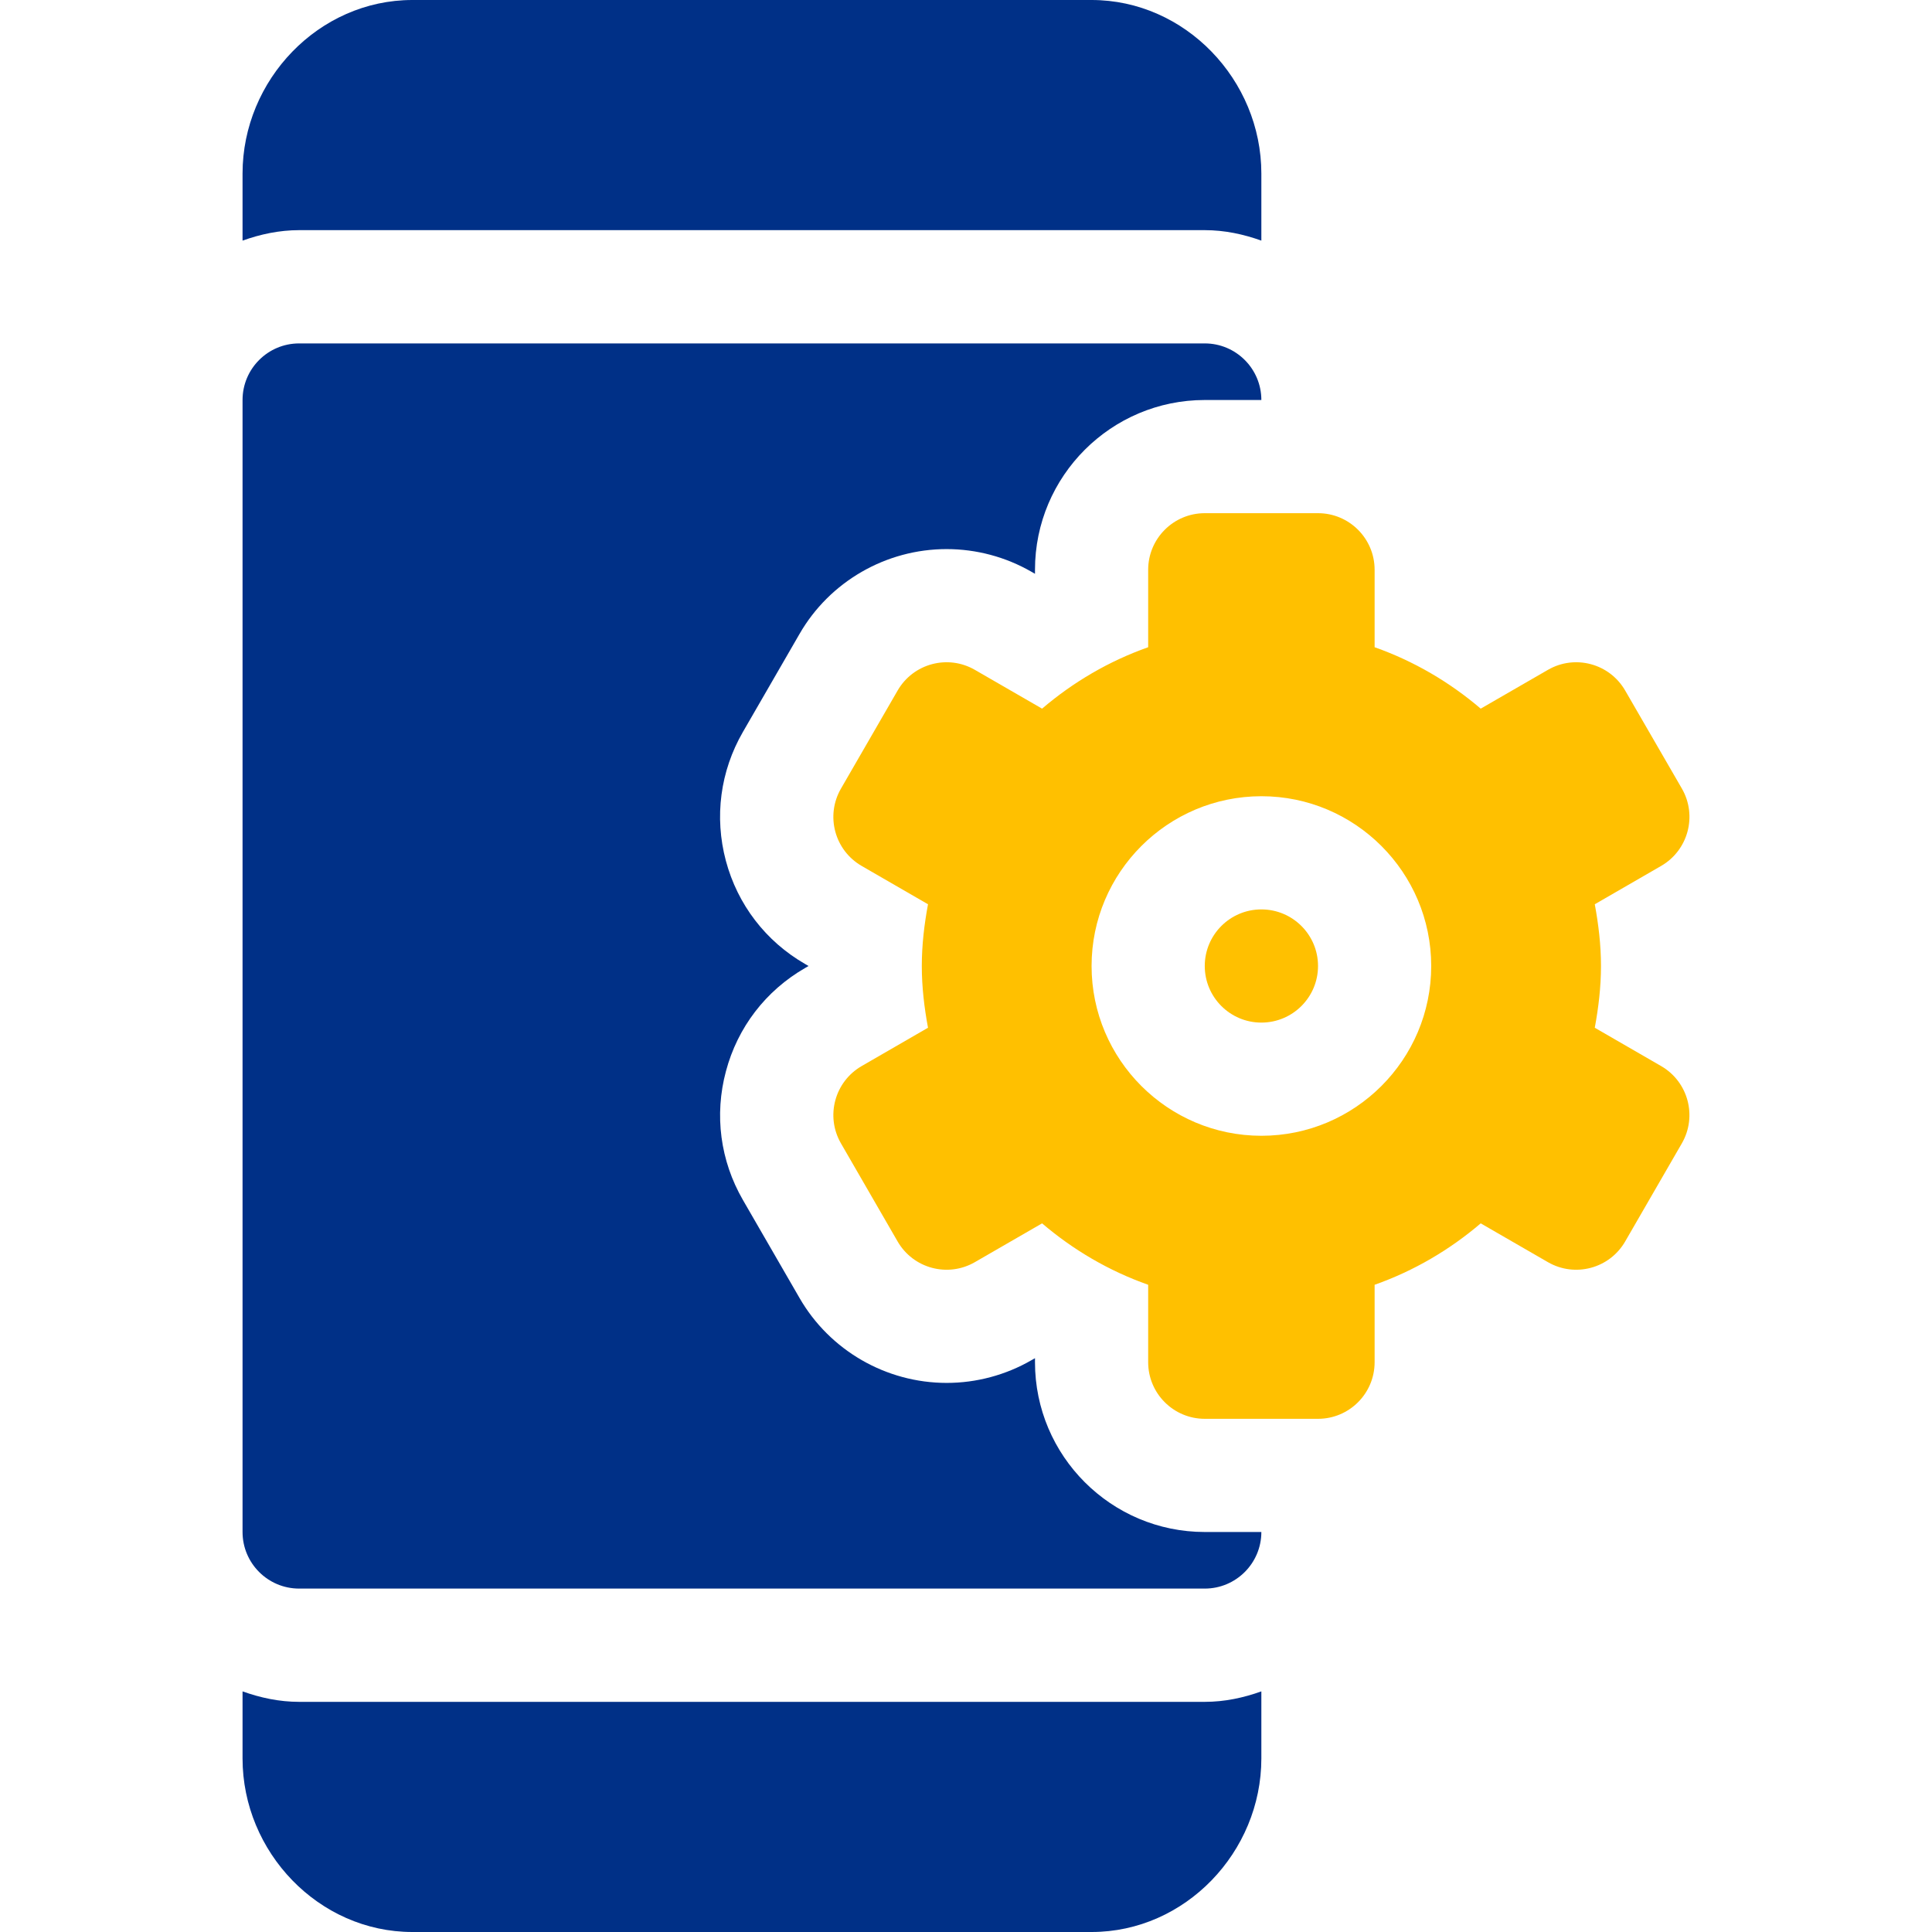
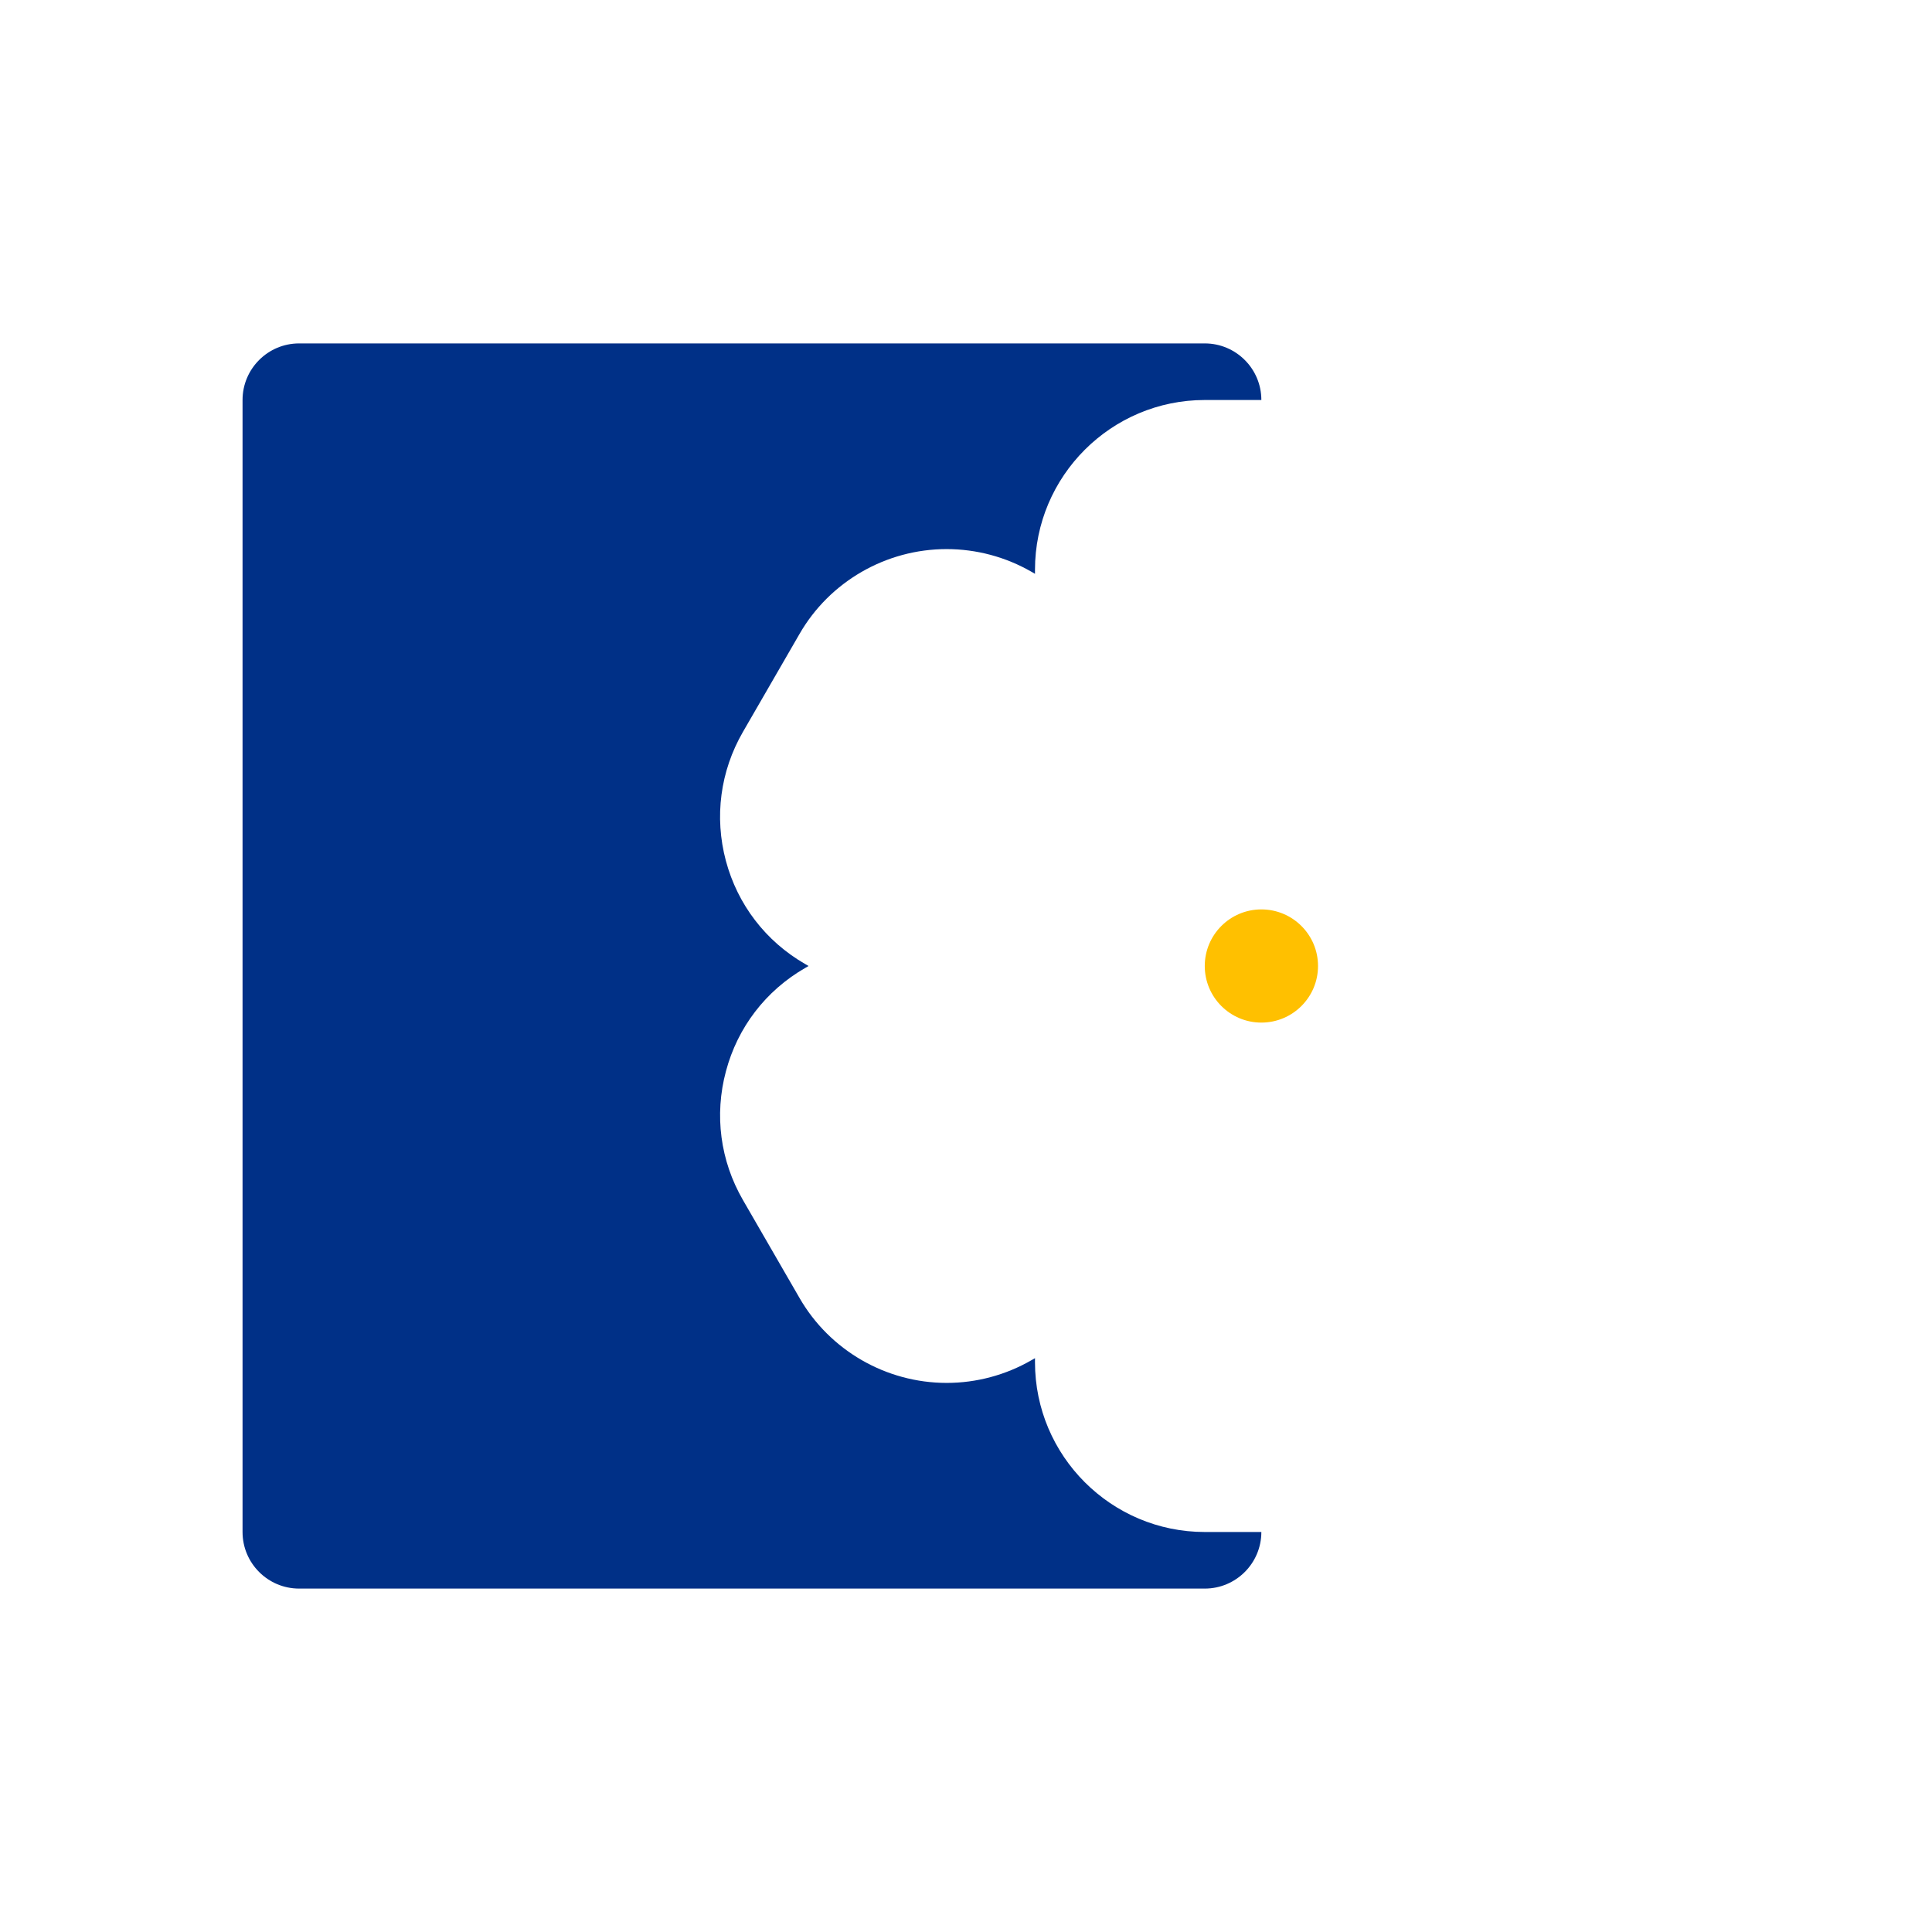
<svg xmlns="http://www.w3.org/2000/svg" width="24" height="24" viewBox="0 0 24 24" fill="none">
-   <path d="M3.013 21.844C3.013 23.007 3.959 24 5.123 24H13.56C14.723 24 15.669 23.007 15.669 21.844V21.011C15.448 21.09 15.214 21.141 14.966 21.141H3.716C3.469 21.141 3.234 21.09 3.013 21.011V21.844Z" fill="#003087" />
-   <path d="M3.013 2.156V2.989C3.234 2.91 3.469 2.859 3.716 2.859H14.966C15.214 2.859 15.448 2.91 15.669 2.989V2.156C15.669 0.993 14.723 0 13.56 0H5.123C3.959 0 3.013 0.993 3.013 2.156Z" fill="#003087" />
  <path d="M15.669 12.703C16.058 12.703 16.373 12.388 16.373 12C16.373 11.612 16.058 11.297 15.669 11.297C15.281 11.297 14.966 11.612 14.966 12C14.966 12.388 15.281 12.703 15.669 12.703Z" fill="#FFC000" />
-   <path d="M20.893 9.796L20.189 8.579C19.995 8.242 19.565 8.127 19.229 8.321L18.394 8.803C18.007 8.473 17.565 8.213 17.076 8.04V7.078C17.076 6.69 16.761 6.375 16.373 6.375H14.966C14.578 6.375 14.263 6.69 14.263 7.078V8.04C13.774 8.213 13.332 8.473 12.945 8.803L12.11 8.321C11.774 8.127 11.344 8.242 11.15 8.579L10.447 9.796C10.252 10.133 10.368 10.563 10.704 10.757L11.528 11.233C11.482 11.482 11.451 11.737 11.451 12C11.451 12.263 11.482 12.518 11.528 12.767L10.704 13.243C10.368 13.437 10.252 13.867 10.447 14.204L11.15 15.421C11.344 15.758 11.774 15.873 12.11 15.679L12.945 15.197C13.332 15.527 13.774 15.787 14.263 15.96V16.922C14.263 17.31 14.578 17.625 14.966 17.625H16.373C16.761 17.625 17.076 17.31 17.076 16.922V15.96C17.565 15.787 18.007 15.527 18.394 15.197L19.229 15.679C19.565 15.873 19.995 15.758 20.189 15.421L20.892 14.204C21.087 13.867 20.971 13.437 20.635 13.243L19.811 12.767C19.857 12.518 19.888 12.263 19.888 12C19.888 11.737 19.857 11.482 19.811 11.233L20.635 10.757C20.971 10.563 21.087 10.133 20.893 9.796ZM15.67 14.109C14.506 14.109 13.56 13.163 13.56 12C13.56 10.837 14.506 9.891 15.67 9.891C16.833 9.891 17.779 10.837 17.779 12C17.779 13.163 16.833 14.109 15.67 14.109Z" fill="#FFC000" />
  <path d="M3.013 19.031C3.013 19.419 3.328 19.734 3.716 19.734H14.966C15.354 19.734 15.669 19.419 15.669 19.031H14.966C13.803 19.031 12.857 18.085 12.857 16.922V16.872L12.813 16.897C12.492 17.082 12.128 17.179 11.76 17.179C11.007 17.179 10.307 16.775 9.932 16.124L9.229 14.907C8.947 14.419 8.872 13.851 9.018 13.307C9.163 12.762 9.512 12.307 10.001 12.025L10.044 12L10.001 11.975C9.512 11.693 9.163 11.238 9.017 10.693C8.872 10.148 8.947 9.58 9.229 9.092L9.932 7.875C10.306 7.225 11.006 6.821 11.759 6.821C12.128 6.821 12.492 6.918 12.812 7.102L12.857 7.128V7.078C12.857 5.915 13.803 4.969 14.966 4.969H15.669C15.669 4.581 15.354 4.266 14.966 4.266H3.716C3.328 4.266 3.013 4.581 3.013 4.969V19.031H3.013Z" fill="#003087" />
</svg>